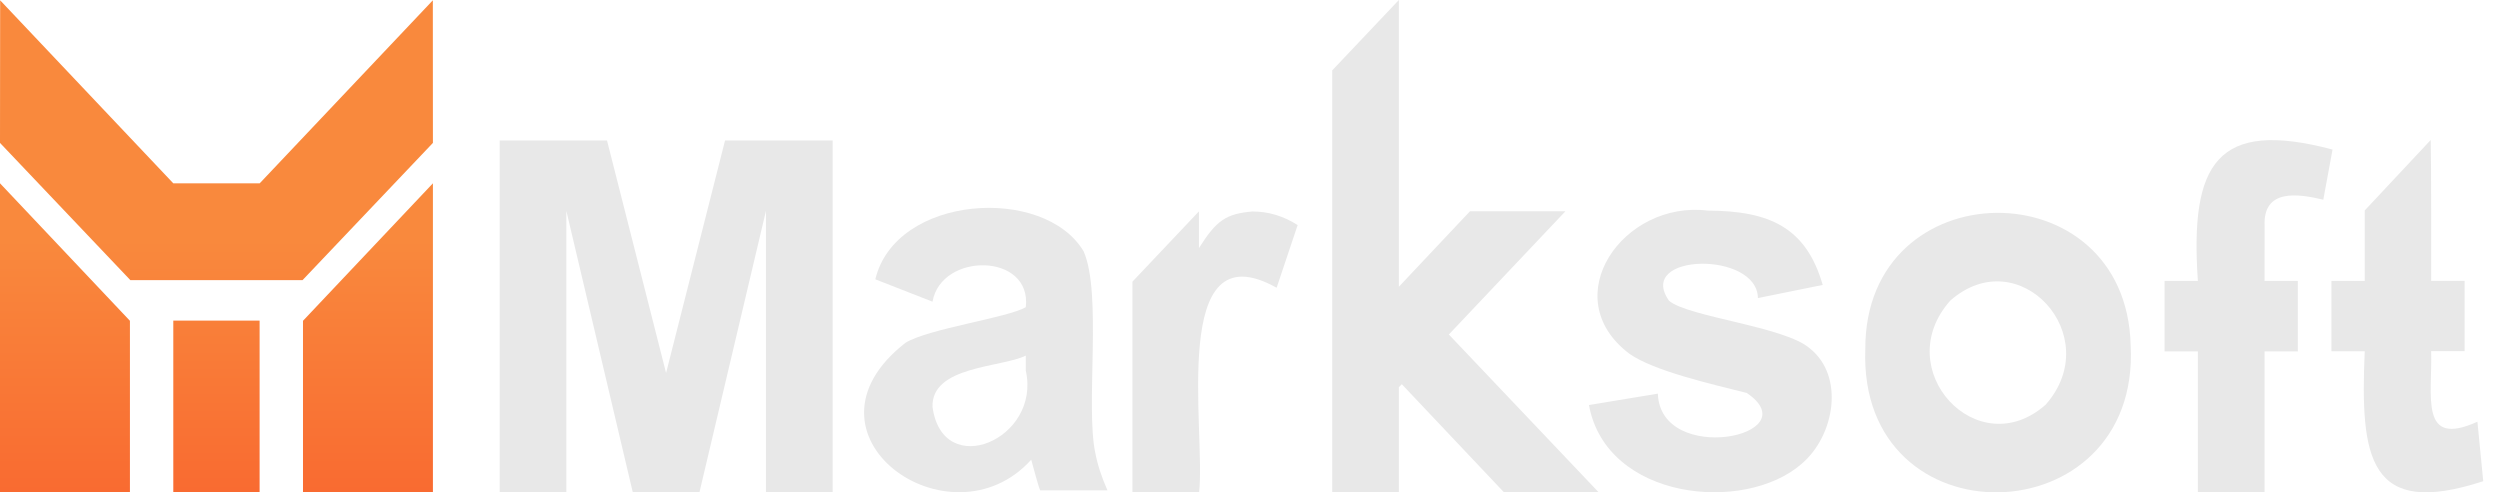
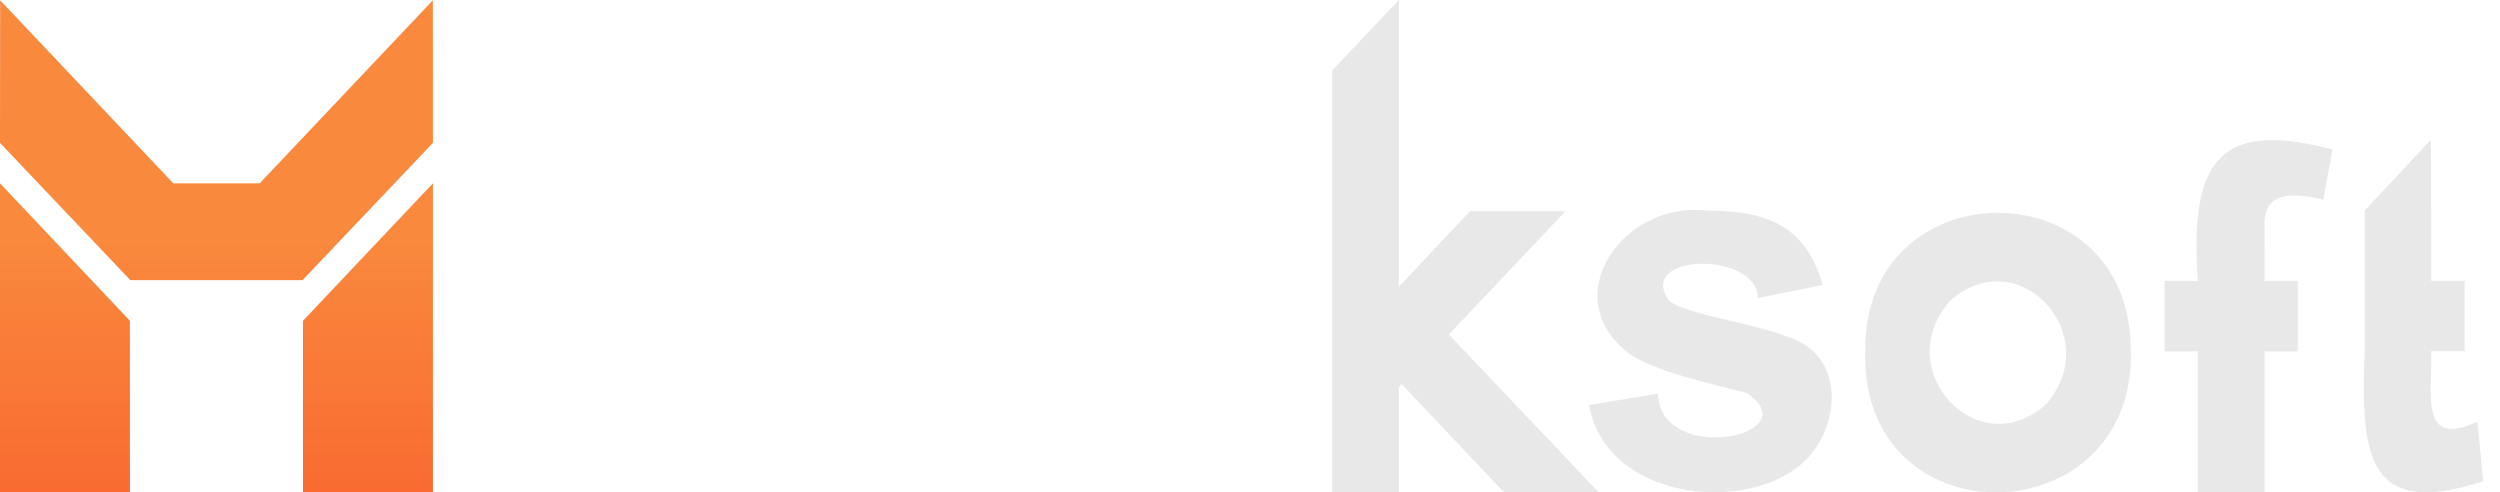
<svg xmlns="http://www.w3.org/2000/svg" width="132" height="26" viewBox="0 0 132 26" fill="none">
  <path d="M15.998 25.992H22.858V9.678L15.998 16.938V25.992Z" fill="url(#paint0_linear_531_56228)" />
  <path d="M0 25.992H6.86V16.938L0 9.678V25.992Z" fill="url(#paint1_linear_531_56228)" />
-   <path d="M11.429 16.928H9.15V25.99H13.707V16.928H11.429Z" fill="url(#paint2_linear_531_56228)" />
  <path d="M15.973 14.792L22.858 7.545L22.854 0.016L13.711 9.68H9.151L0.008 0.016L0 7.545L6.884 14.792H15.973Z" fill="url(#paint3_linear_531_56228)" />
  <path d="M95.567 18.402C94.264 17.241 89.125 16.738 88.126 15.88C86.343 13.364 92.785 13.234 92.818 15.738L96.239 15.044C95.362 12.003 93.432 11.133 90.17 11.12C85.712 10.565 82.097 15.698 86.027 18.675C87.318 19.584 90.289 20.26 92.232 20.75C95.571 23.024 87.666 24.614 87.535 20.784L83.897 21.386C84.81 26.398 92.105 27.135 95.129 24.488C96.879 22.998 97.399 19.866 95.567 18.402Z" fill="#E8E8E8" />
  <path d="M112.499 18.229C112.265 8.794 98.459 8.959 98.488 18.424C98.095 28.738 113.031 28.362 112.499 18.229ZM108.012 21.366C104.41 24.558 99.734 19.498 102.979 15.868C106.606 12.68 111.22 17.731 108.012 21.366Z" fill="#E8E8E8" />
  <path d="M119.572 11.938C119.474 9.933 121.355 10.232 122.67 10.544L123.158 7.897C117.04 6.272 115.622 8.629 116.048 14.832H114.29V18.553H116.048V26H119.568V18.553H121.326V14.832H119.568C119.568 14.741 119.568 12.09 119.572 11.943V11.938Z" fill="#E8E8E8" />
-   <path d="M130.808 22.267C127.726 23.662 128.435 20.915 128.365 18.541H130.132V14.829H128.365C128.365 13.408 128.374 8.729 128.341 7.391L124.858 11.112V14.833H123.1V18.546H124.858C124.612 24.199 125.071 27.383 131.115 25.407L130.808 22.271V22.267Z" fill="#E8E8E8" />
-   <path d="M38.283 7.416L35.169 19.693L32.05 7.416H26.383V25.992H29.903V11.133L33.411 25.992H36.931L40.443 11.133V25.992H43.963V7.416H38.287H38.283Z" fill="#E8E8E8" />
-   <path d="M57.83 23.905C57.309 21.431 58.199 15.501 57.215 13.27C55.133 9.774 47.29 10.276 46.217 14.747L49.237 15.929C49.696 13.3 54.494 13.339 54.162 16.22C53.187 16.783 49.052 17.346 47.815 18.095C41.59 22.939 50.167 29.012 54.449 24.273C54.564 24.68 54.81 25.633 54.92 25.889H58.473C58.162 25.187 57.945 24.52 57.83 23.9V23.905ZM54.162 19.573C54.978 23.194 49.769 25.403 49.237 21.487C49.163 19.317 52.876 19.412 54.162 18.776V19.573Z" fill="#E8E8E8" />
-   <path d="M66.152 11.164C64.738 11.285 64.234 11.623 63.304 13.101V11.164H63.3L59.792 14.872V25.997H63.312C63.681 22.795 61.685 11.992 67.406 15.193C67.668 14.404 68.246 12.685 68.516 11.883C67.758 11.402 66.972 11.168 66.152 11.168V11.164Z" fill="#E8E8E8" />
+   <path d="M130.808 22.267C127.726 23.662 128.435 20.915 128.365 18.541H130.132V14.829H128.365C128.365 13.408 128.374 8.729 128.341 7.391L124.858 11.112V14.833V18.546H124.858C124.612 24.199 125.071 27.383 131.115 25.407L130.808 22.271V22.267Z" fill="#E8E8E8" />
  <path d="M76.499 17.662L82.654 11.155H77.614L73.86 15.14V0L70.34 3.717V25.992H73.86V20.443L74.016 20.287L79.408 25.992H84.408L76.499 17.662Z" fill="#E8E8E8" />
  <defs>
    <linearGradient id="paint0_linear_531_56228" x1="19.428" y1="25.914" x2="19.428" y2="12.645" gradientUnits="userSpaceOnUse">
      <stop stop-color="#F96B31" />
      <stop offset="1" stop-color="#F9893D" />
    </linearGradient>
    <linearGradient id="paint1_linear_531_56228" x1="3.43" y1="25.914" x2="3.43" y2="12.645" gradientUnits="userSpaceOnUse">
      <stop stop-color="#F96B31" />
      <stop offset="1" stop-color="#F9893D" />
    </linearGradient>
    <linearGradient id="paint2_linear_531_56228" x1="11.429" y1="25.912" x2="11.429" y2="12.643" gradientUnits="userSpaceOnUse">
      <stop stop-color="#F96B31" />
      <stop offset="1" stop-color="#F9893D" />
    </linearGradient>
    <linearGradient id="paint3_linear_531_56228" x1="11.429" y1="25.912" x2="11.429" y2="12.643" gradientUnits="userSpaceOnUse">
      <stop stop-color="#F96B31" />
      <stop offset="1" stop-color="#F9893D" />
    </linearGradient>
  </defs>
</svg>